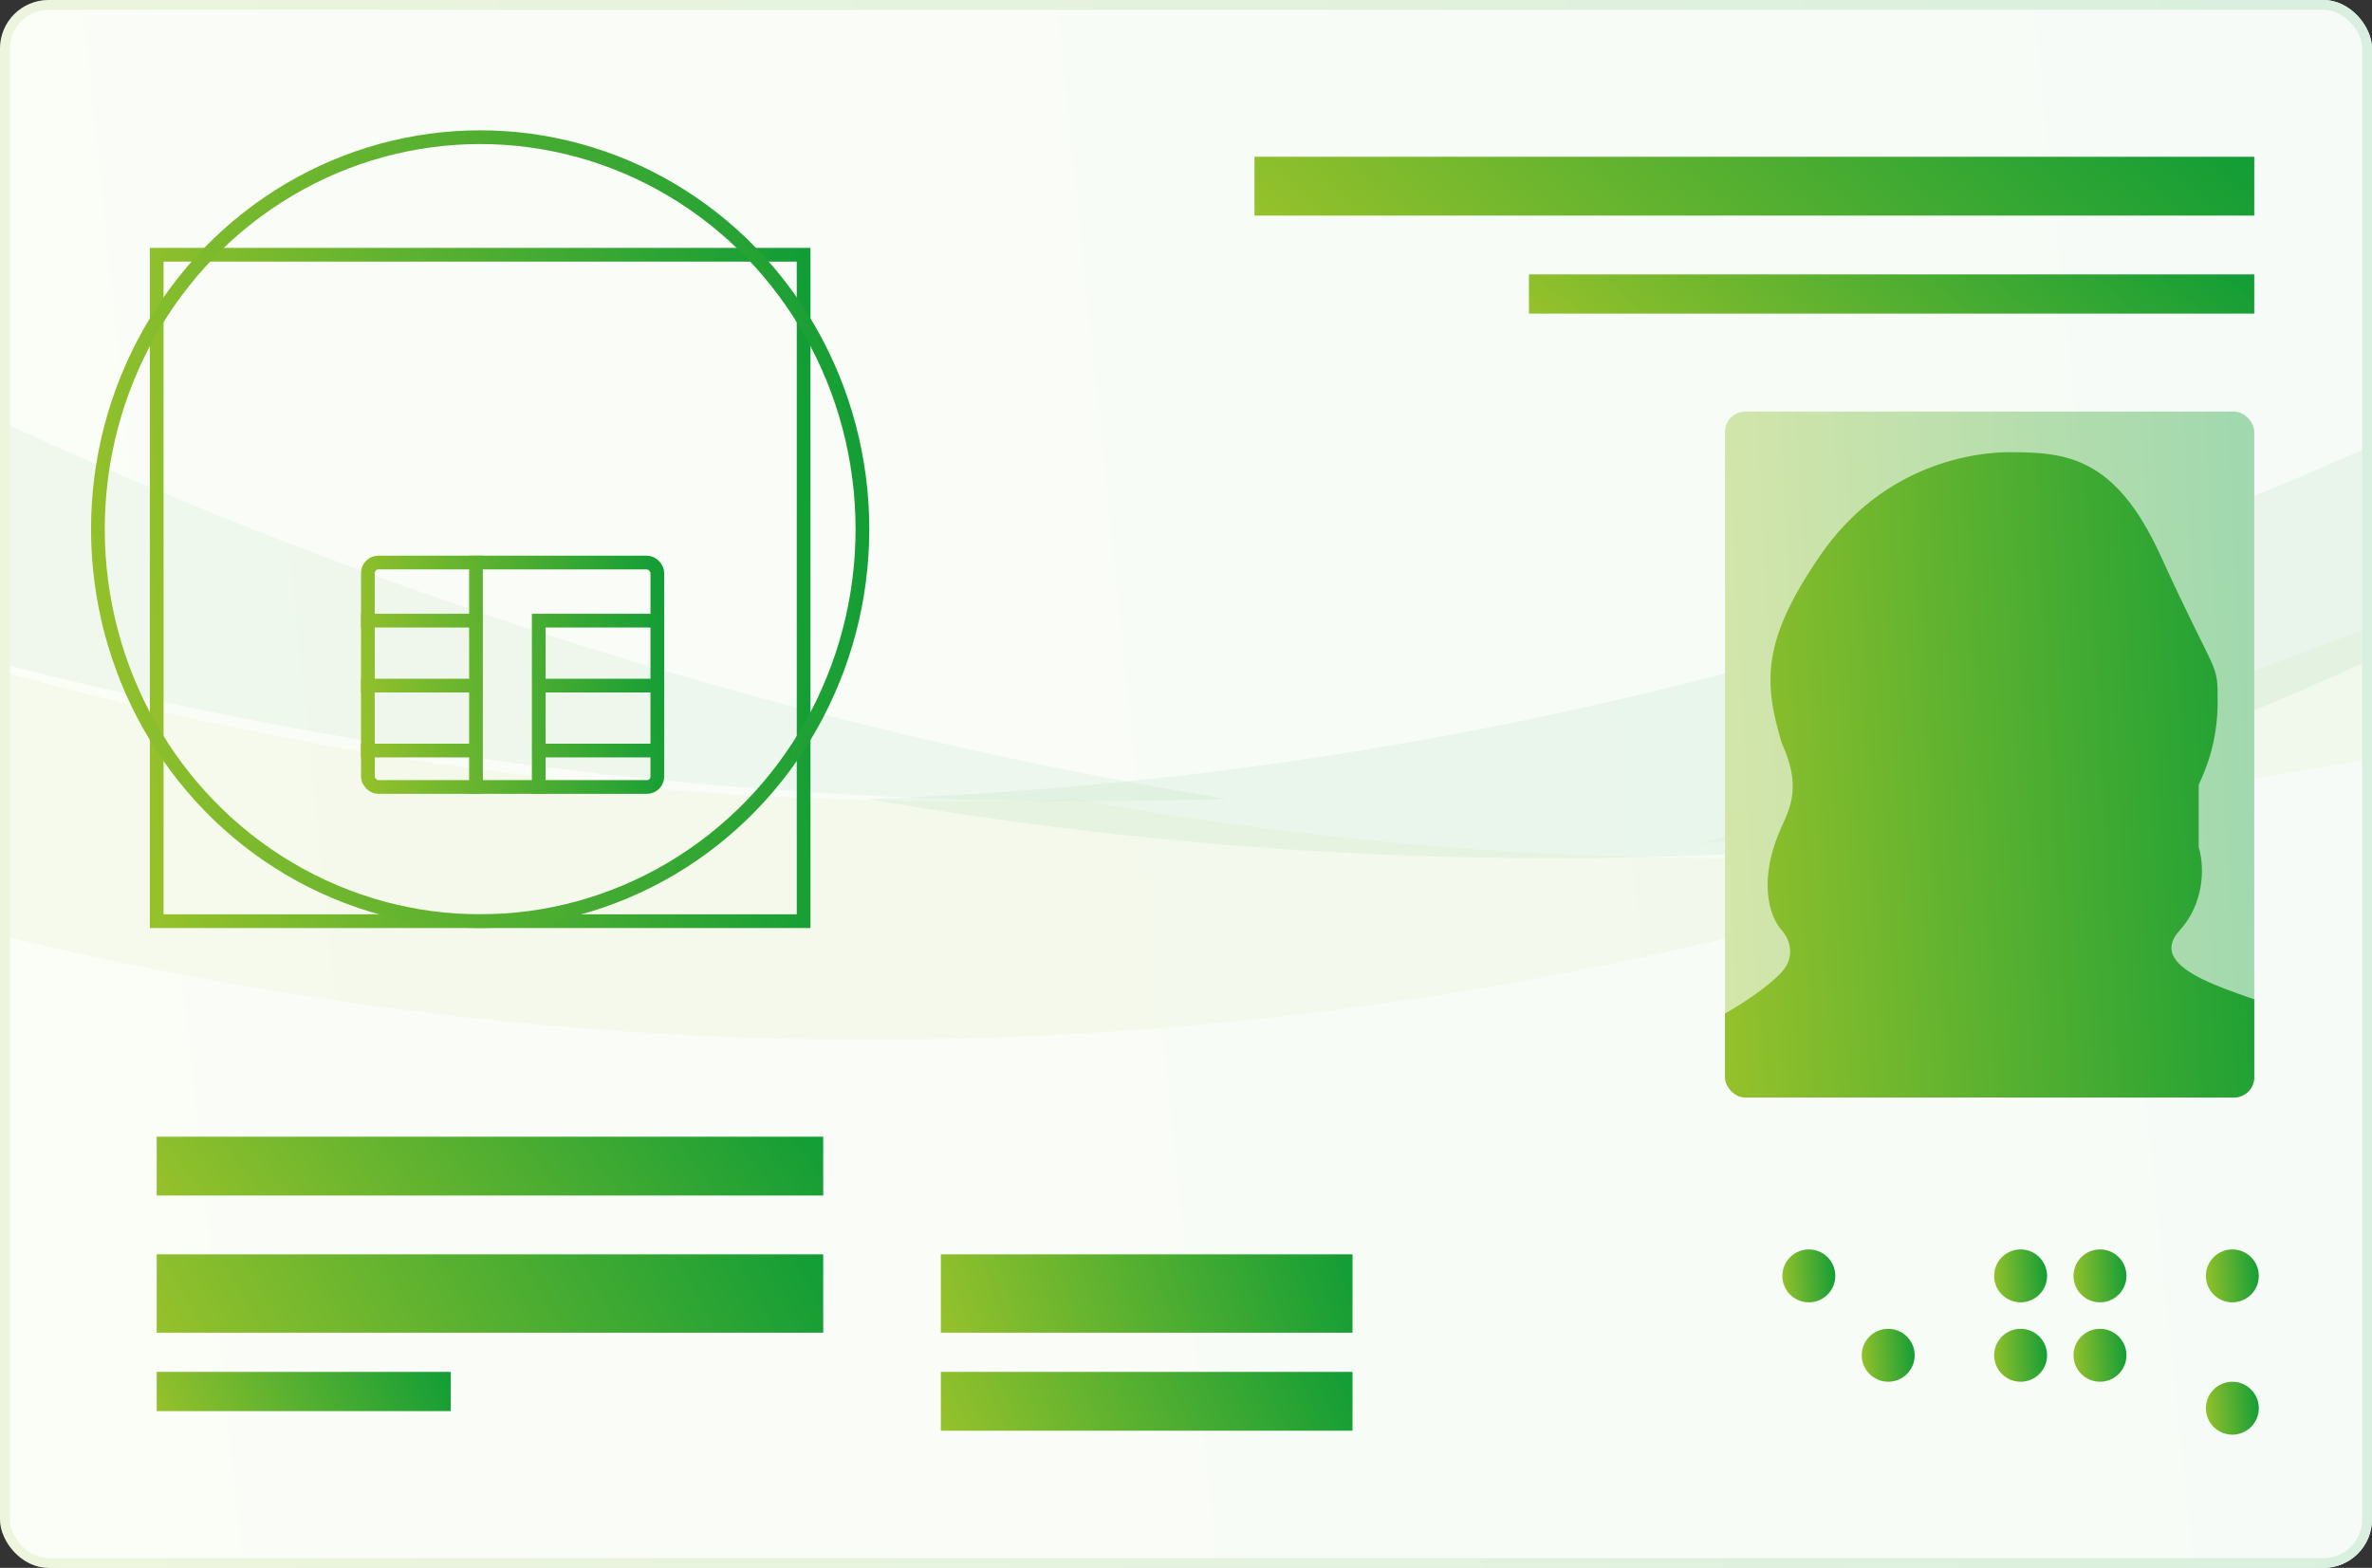
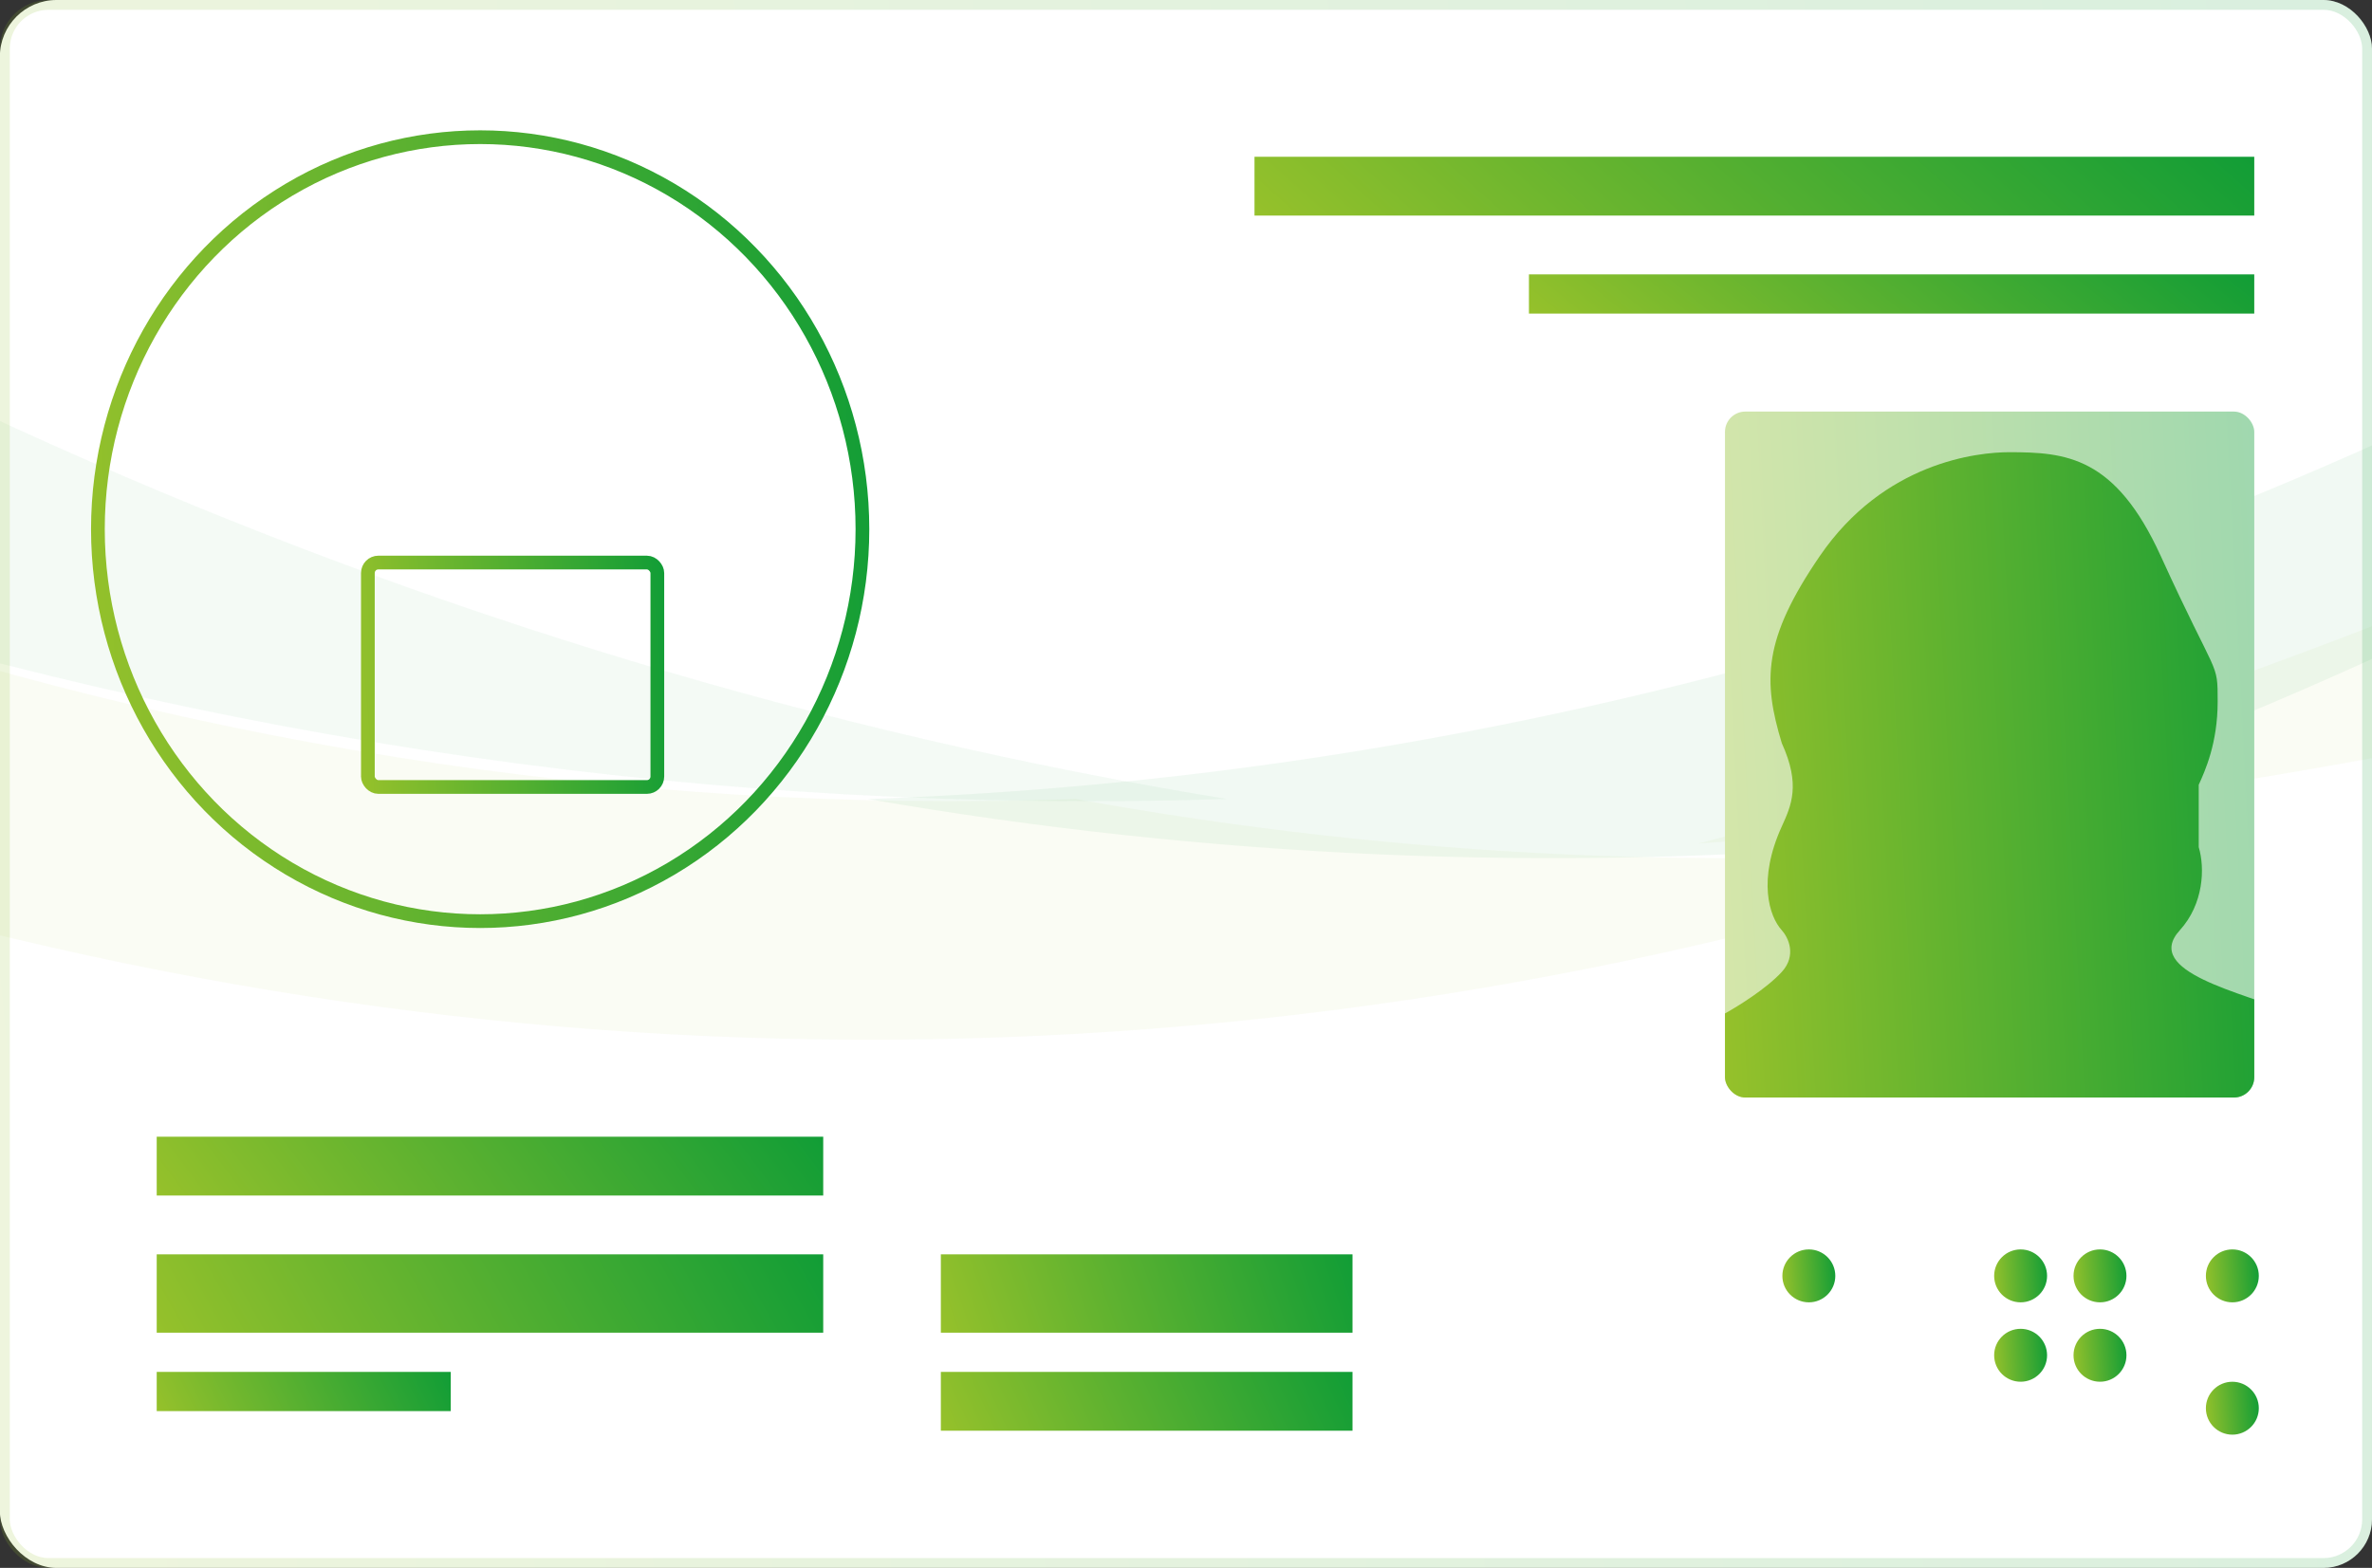
<svg xmlns="http://www.w3.org/2000/svg" width="121" height="80" viewBox="0 0 121 80" fill="none">
  <rect x="0" y="0" width="121" height="80" fill="#333333" stroke="none" />
  <g clip-path="url(#clip0_330_31407)">
    <rect x="-0.006" width="124" height="80" rx="2.888" fill="white" />
-     <rect x="-0.006" width="124" height="80" rx="2.888" fill="url(#paint0_linear_330_31407)" fill-opacity="0.04" />
    <rect x="7.994" y="64" width="34" height="4" fill="url(#paint1_linear_330_31407)" />
    <rect x="47.994" y="64" width="21" height="4" fill="url(#paint2_linear_330_31407)" />
    <rect x="7.994" y="70" width="15" height="2" fill="url(#paint3_linear_330_31407)" />
    <rect x="77.994" y="14" width="37" height="2" fill="url(#paint4_linear_330_31407)" />
    <rect x="63.994" y="8" width="51" height="3" fill="url(#paint5_linear_330_31407)" />
    <rect x="47.994" y="70" width="21" height="3" fill="url(#paint6_linear_330_31407)" />
    <rect x="7.994" y="58" width="34" height="3" fill="url(#paint7_linear_330_31407)" />
    <g opacity="0.5">
      <path d="M140.218 34.514L140.218 23.782C122.914 31.818 104.992 38.26 86.648 43.037C104.696 41.771 122.614 38.921 140.218 34.514Z" fill="#96C12B" fill-opacity="0.1" />
    </g>
    <g opacity="0.5">
      <path d="M104.951 43.035C88.247 44.538 71.475 43.779 54.88 40.769C31.653 41.586 8.458 37.888 -14.006 29.787L-14.006 43.776C25.13 56.39 65.902 56.135 104.951 43.035Z" fill="#96C12B" fill-opacity="0.1" />
    </g>
    <path d="M96.636 43.036C111.559 38.26 126.14 31.819 140.218 23.784L140.218 13C109.9 30.2 77.329 39.628 44.281 40.77C61.633 43.78 79.17 44.539 96.636 43.036Z" fill="#119D36" fill-opacity="0.06" />
    <g opacity="0.8">
      <path d="M62.584 40.769C42.13 37.423 22.033 31.361 2.646 22.688C-3.012 20.161 -8.562 17.439 -14.006 14.521L-14.006 29.788C10.97 37.889 36.759 41.586 62.584 40.769Z" fill="#119D36" fill-opacity="0.06" />
    </g>
    <g clip-path="url(#clip1_330_31407)">
      <rect x="87.994" y="21" width="27" height="35" rx="1.037" fill="white" />
      <rect x="87.994" y="21" width="27" height="35" rx="1.037" fill="url(#paint8_linear_330_31407)" fill-opacity="0.4" />
      <path d="M90.894 49.588C90.121 50.437 88.639 51.356 87.994 51.71V58.073H116.994V51.71C114.416 50.649 109.261 49.588 111.194 47.467C112.417 46.126 112.483 44.285 112.161 43.225V40.043L112.161 40.043C112.483 39.336 113.127 37.922 113.127 35.8C113.127 33.679 113.127 34.74 110.227 28.376C107.907 23.285 105.394 23.073 102.494 23.073C100.883 23.073 96.109 23.576 92.828 28.376C89.927 32.619 89.927 34.74 90.894 37.922C91.861 40.043 91.377 41.103 90.894 42.164C89.647 44.9 90.25 46.76 90.894 47.467C91.216 47.821 91.668 48.74 90.894 49.588Z" fill="url(#paint9_linear_330_31407)" />
    </g>
    <rect x="18.766" y="28.703" width="14.766" height="11.452" rx="0.534" stroke="url(#paint10_linear_330_31407)" stroke-width="0.7" />
-     <path d="M24.282 28.354V40.505M27.482 40.505V31.668H33.882M27.482 34.982H33.882M27.482 38.296H33.882M18.416 31.668H24.282M18.416 34.982H24.282M18.416 38.296H24.282" stroke="url(#paint11_linear_330_31407)" stroke-width="0.7" />
-     <rect x="7.994" y="13" width="33" height="34" stroke="url(#paint12_linear_330_31407)" stroke-width="0.7" />
    <ellipse cx="24.494" cy="27" rx="19.5" ry="20" stroke="url(#paint13_linear_330_31407)" stroke-width="0.7" />
    <circle cx="92.272" cy="65.1" r="1.35" fill="url(#paint14_linear_330_31407)" />
    <circle cx="103.075" cy="65.1" r="1.35" fill="url(#paint15_linear_330_31407)" />
    <circle cx="103.075" cy="69.151" r="1.35" fill="url(#paint16_linear_330_31407)" />
-     <circle cx="96.321" cy="69.151" r="1.35" fill="url(#paint17_linear_330_31407)" />
    <circle cx="107.124" cy="65.1" r="1.35" fill="url(#paint18_linear_330_31407)" />
    <circle cx="107.124" cy="69.151" r="1.35" fill="url(#paint19_linear_330_31407)" />
    <circle cx="113.876" cy="65.1" r="1.35" fill="url(#paint20_linear_330_31407)" />
    <circle cx="113.876" cy="71.852" r="1.35" fill="url(#paint21_linear_330_31407)" />
  </g>
-   <rect x="0.25" y="0.25" width="120.5" height="79.5" rx="2.227" stroke="white" stroke-width="0.5" />
  <rect x="0.25" y="0.25" width="120.5" height="79.5" rx="2.227" stroke="url(#paint22_linear_330_31407)" stroke-opacity="0.16" stroke-width="0.5" />
  <defs>
    <linearGradient id="paint0_linear_330_31407" x1="-0.006" y1="80" x2="130.826" y2="66.574" gradientUnits="userSpaceOnUse">
      <stop stop-color="#96C12B" />
      <stop offset="1" stop-color="#119D36" />
    </linearGradient>
    <linearGradient id="paint1_linear_330_31407" x1="7.994" y1="68" x2="35.526" y2="52.506" gradientUnits="userSpaceOnUse">
      <stop stop-color="#96C12B" />
      <stop offset="1" stop-color="#119D36" />
    </linearGradient>
    <linearGradient id="paint2_linear_330_31407" x1="47.994" y1="68" x2="67.971" y2="61.056" gradientUnits="userSpaceOnUse">
      <stop stop-color="#96C12B" />
      <stop offset="1" stop-color="#119D36" />
    </linearGradient>
    <linearGradient id="paint3_linear_330_31407" x1="7.994" y1="72" x2="20.824" y2="65.629" gradientUnits="userSpaceOnUse">
      <stop stop-color="#96C12B" />
      <stop offset="1" stop-color="#119D36" />
    </linearGradient>
    <linearGradient id="paint4_linear_330_31407" x1="77.994" y1="16" x2="93.772" y2="-3.326" gradientUnits="userSpaceOnUse">
      <stop stop-color="#96C12B" />
      <stop offset="1" stop-color="#119D36" />
    </linearGradient>
    <linearGradient id="paint5_linear_330_31407" x1="63.994" y1="11" x2="87.982" y2="-15.999" gradientUnits="userSpaceOnUse">
      <stop stop-color="#96C12B" />
      <stop offset="1" stop-color="#119D36" />
    </linearGradient>
    <linearGradient id="paint6_linear_330_31407" x1="47.994" y1="73" x2="66.426" y2="64.458" gradientUnits="userSpaceOnUse">
      <stop stop-color="#96C12B" />
      <stop offset="1" stop-color="#119D36" />
    </linearGradient>
    <linearGradient id="paint7_linear_330_31407" x1="7.994" y1="61" x2="31.187" y2="43.597" gradientUnits="userSpaceOnUse">
      <stop stop-color="#96C12B" />
      <stop offset="1" stop-color="#119D36" />
    </linearGradient>
    <linearGradient id="paint8_linear_330_31407" x1="87.994" y1="56" x2="116.707" y2="54.533" gradientUnits="userSpaceOnUse">
      <stop stop-color="#96C12B" />
      <stop offset="1" stop-color="#119D36" />
    </linearGradient>
    <linearGradient id="paint9_linear_330_31407" x1="87.994" y1="58.073" x2="118.821" y2="56.382" gradientUnits="userSpaceOnUse">
      <stop stop-color="#96C12B" />
      <stop offset="1" stop-color="#119D36" />
    </linearGradient>
    <linearGradient id="paint10_linear_330_31407" x1="18.416" y1="40.505" x2="34.79" y2="39.126" gradientUnits="userSpaceOnUse">
      <stop stop-color="#96C12B" />
      <stop offset="1" stop-color="#119D36" />
    </linearGradient>
    <linearGradient id="paint11_linear_330_31407" x1="18.416" y1="40.505" x2="34.79" y2="39.126" gradientUnits="userSpaceOnUse">
      <stop stop-color="#96C12B" />
      <stop offset="1" stop-color="#119D36" />
    </linearGradient>
    <linearGradient id="paint12_linear_330_31407" x1="7.994" y1="47" x2="43.034" y2="44.748" gradientUnits="userSpaceOnUse">
      <stop stop-color="#96C12B" />
      <stop offset="1" stop-color="#119D36" />
    </linearGradient>
    <linearGradient id="paint13_linear_330_31407" x1="4.994" y1="47" x2="46.404" y2="44.327" gradientUnits="userSpaceOnUse">
      <stop stop-color="#96C12B" />
      <stop offset="1" stop-color="#119D36" />
    </linearGradient>
    <linearGradient id="paint14_linear_330_31407" x1="90.922" y1="66.45" x2="93.788" y2="66.261" gradientUnits="userSpaceOnUse">
      <stop stop-color="#96C12B" />
      <stop offset="1" stop-color="#119D36" />
    </linearGradient>
    <linearGradient id="paint15_linear_330_31407" x1="101.725" y1="66.45" x2="104.591" y2="66.261" gradientUnits="userSpaceOnUse">
      <stop stop-color="#96C12B" />
      <stop offset="1" stop-color="#119D36" />
    </linearGradient>
    <linearGradient id="paint16_linear_330_31407" x1="101.725" y1="70.501" x2="104.591" y2="70.311" gradientUnits="userSpaceOnUse">
      <stop stop-color="#96C12B" />
      <stop offset="1" stop-color="#119D36" />
    </linearGradient>
    <linearGradient id="paint17_linear_330_31407" x1="94.971" y1="70.501" x2="97.837" y2="70.311" gradientUnits="userSpaceOnUse">
      <stop stop-color="#96C12B" />
      <stop offset="1" stop-color="#119D36" />
    </linearGradient>
    <linearGradient id="paint18_linear_330_31407" x1="105.773" y1="66.45" x2="108.64" y2="66.261" gradientUnits="userSpaceOnUse">
      <stop stop-color="#96C12B" />
      <stop offset="1" stop-color="#119D36" />
    </linearGradient>
    <linearGradient id="paint19_linear_330_31407" x1="105.773" y1="70.501" x2="108.64" y2="70.311" gradientUnits="userSpaceOnUse">
      <stop stop-color="#96C12B" />
      <stop offset="1" stop-color="#119D36" />
    </linearGradient>
    <linearGradient id="paint20_linear_330_31407" x1="112.525" y1="66.45" x2="115.392" y2="66.261" gradientUnits="userSpaceOnUse">
      <stop stop-color="#96C12B" />
      <stop offset="1" stop-color="#119D36" />
    </linearGradient>
    <linearGradient id="paint21_linear_330_31407" x1="112.525" y1="73.202" x2="115.392" y2="73.013" gradientUnits="userSpaceOnUse">
      <stop stop-color="#96C12B" />
      <stop offset="1" stop-color="#119D36" />
    </linearGradient>
    <linearGradient id="paint22_linear_330_31407" x1="1.35228e-06" y1="80" x2="127.73" y2="67.209" gradientUnits="userSpaceOnUse">
      <stop stop-color="#96C12B" />
      <stop offset="1" stop-color="#119D36" />
    </linearGradient>
    <clipPath id="clip0_330_31407">
      <rect width="121" height="80" rx="2.477" fill="white" />
    </clipPath>
    <clipPath id="clip1_330_31407">
      <rect x="87.994" y="21" width="27" height="35" rx="1.037" fill="white" />
    </clipPath>
  </defs>
</svg>